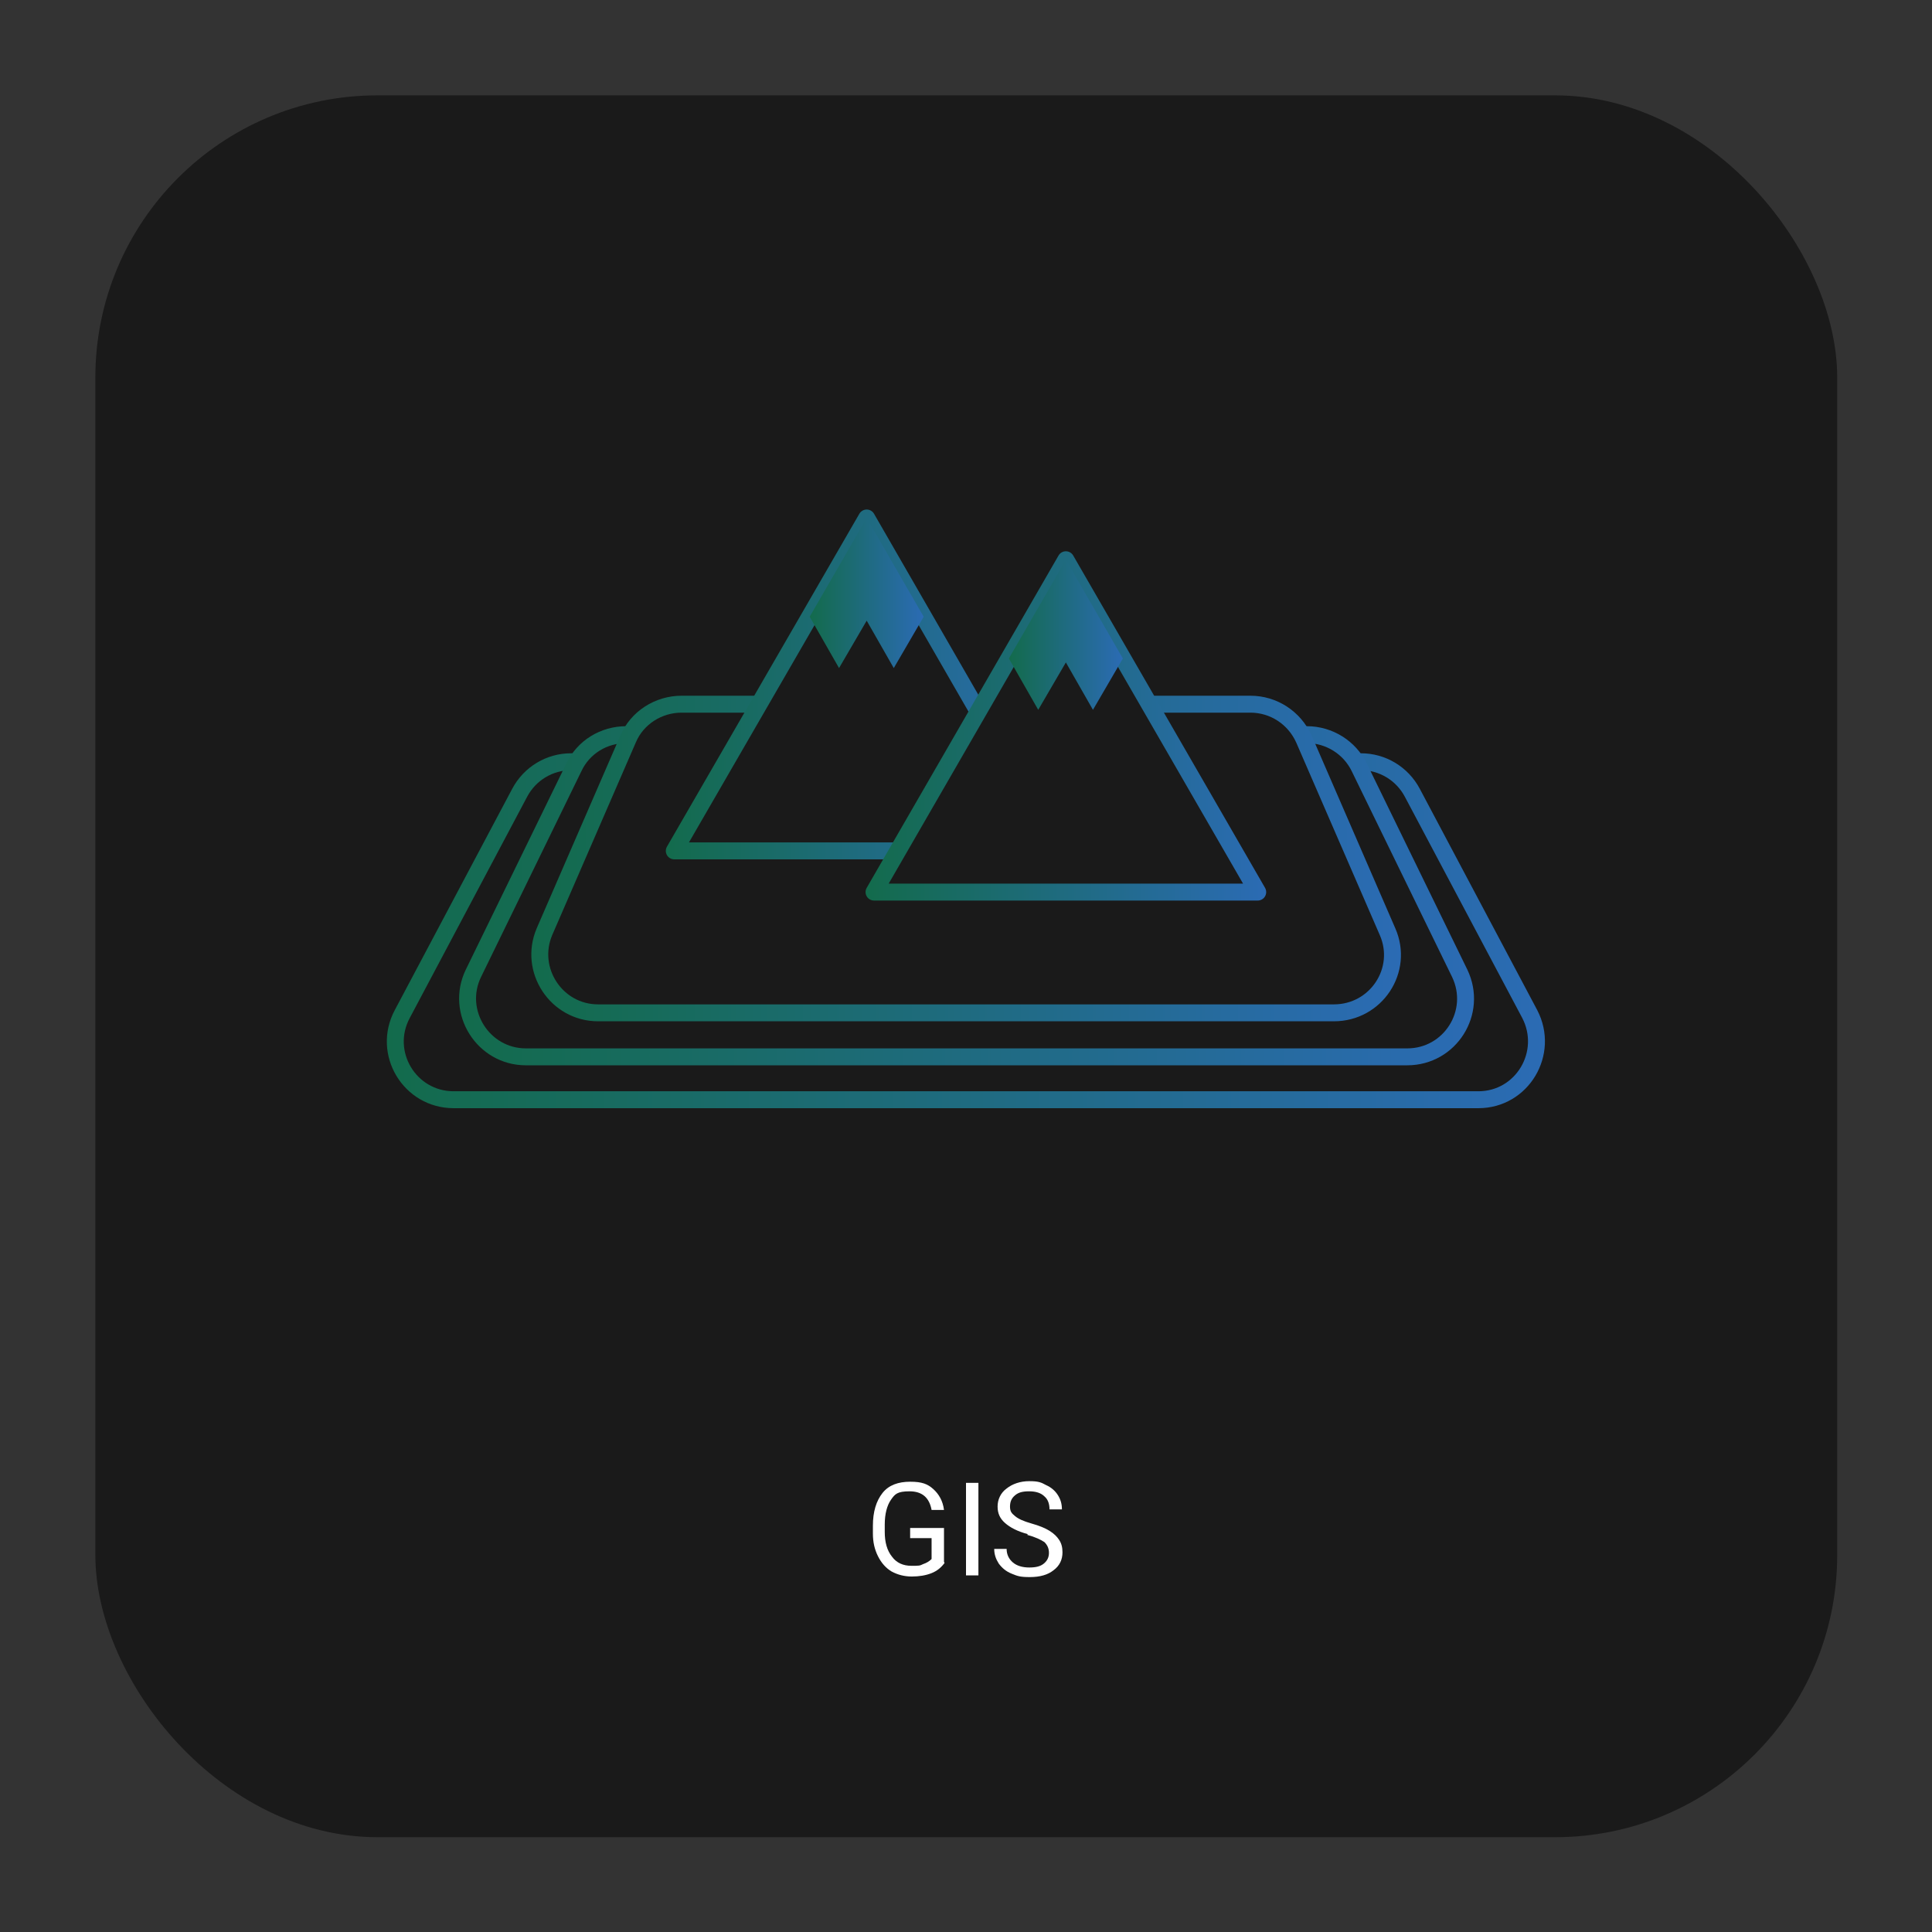
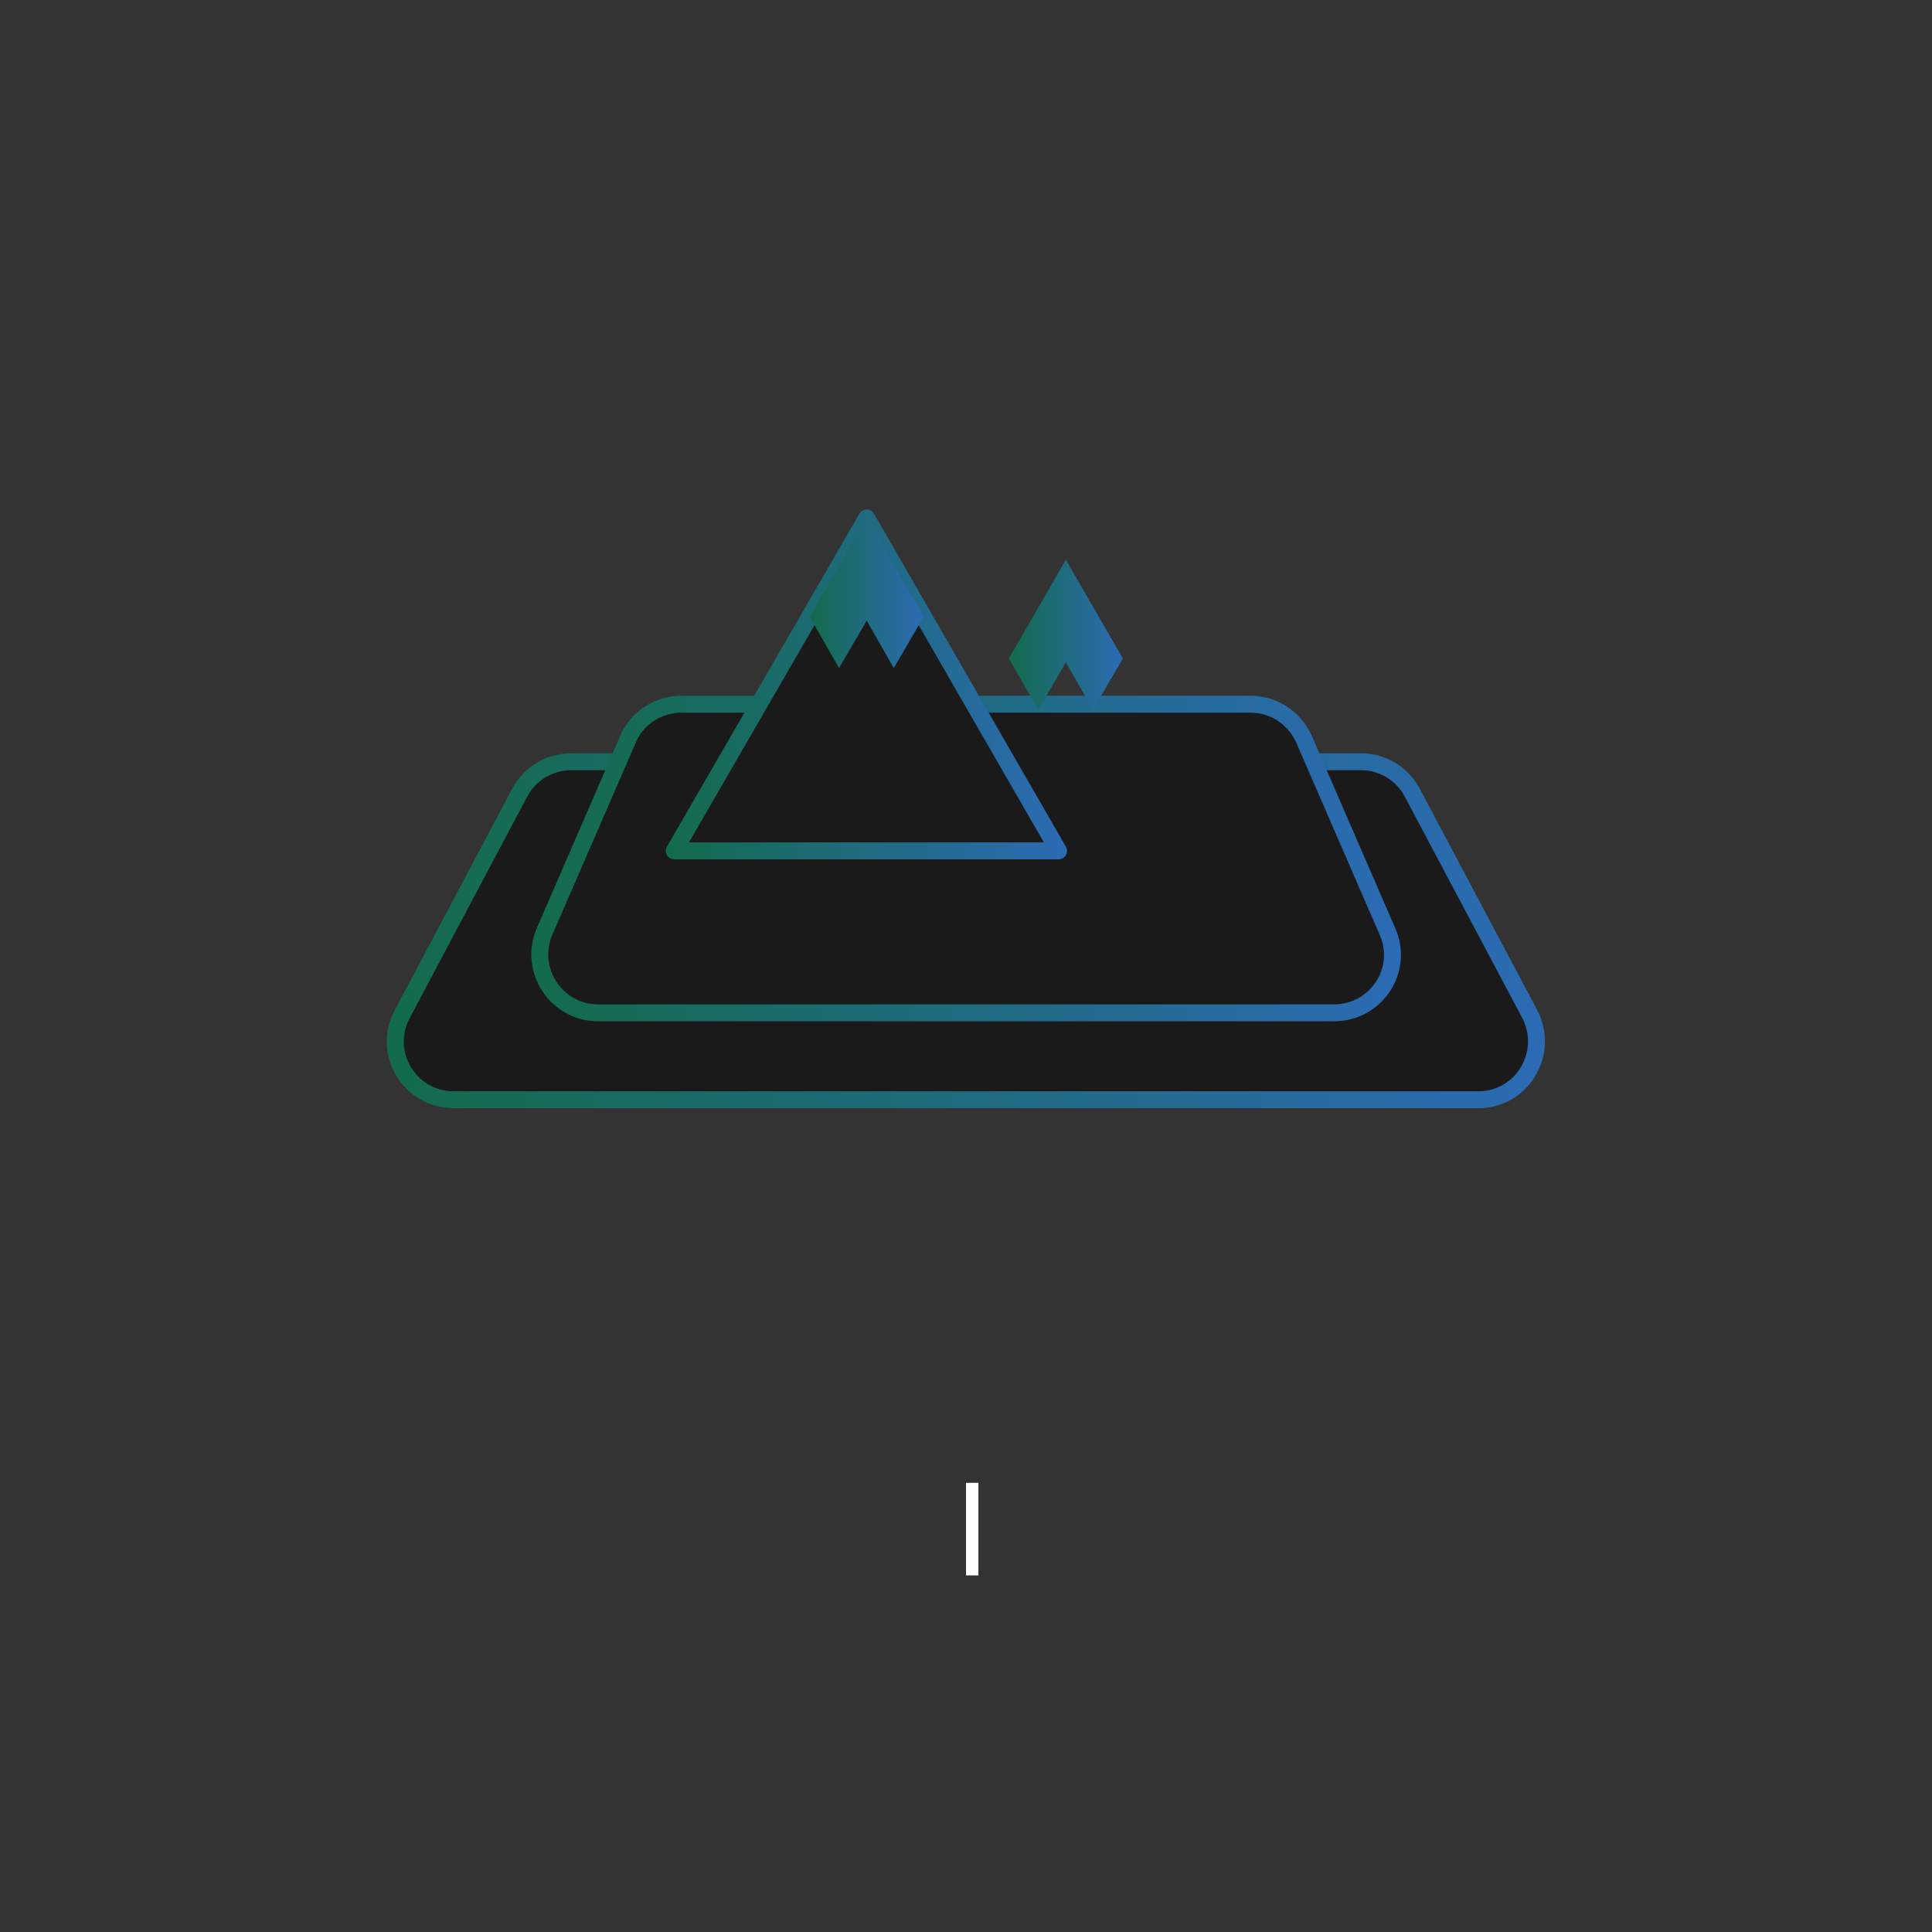
<svg xmlns="http://www.w3.org/2000/svg" id="Layer_1" viewBox="0 0 342.4 342.4">
  <rect x="0" y="0" width="342.4" height="342.4" fill="#333333" stroke="none" />
  <defs>
    <style>      .st0 {        fill: url(#linear-gradient6);      }      .st1 {        fill: url(#linear-gradient4);      }      .st2 {        stroke: url(#linear-gradient1);      }      .st2, .st3, .st4, .st5, .st6 {        stroke-linecap: round;        stroke-linejoin: round;        stroke-width: 3px;      }      .st2, .st3, .st4, .st5, .st6, .st7 {        fill: #1a1a1a;      }      .st3 {        stroke: url(#linear-gradient2);      }      .st4 {        stroke: url(#linear-gradient5);      }      .st5 {        stroke: url(#linear-gradient3);      }      .st8 {        isolation: isolate;      }      .st9 {        fill: #fff;      }      .st6 {        stroke: url(#linear-gradient);      }    </style>
    <linearGradient id="linear-gradient" x1="68.6" y1="179.1" x2="273.8" y2="179.1" gradientTransform="translate(0 344) scale(1 -1)" gradientUnits="userSpaceOnUse">
      <stop offset="0" stop-color="#136b4c" />
      <stop offset="1" stop-color="#2b6bb4" />
    </linearGradient>
    <linearGradient id="linear-gradient1" x1="81.4" y1="185.2" x2="261.2" y2="185.2" gradientTransform="translate(0 344) scale(1 -1)" gradientUnits="userSpaceOnUse">
      <stop offset="0" stop-color="#136b4c" />
      <stop offset="1" stop-color="#2b6bb4" />
    </linearGradient>
    <linearGradient id="linear-gradient2" x1="94.2" y1="191.8" x2="248.3" y2="191.8" gradientTransform="translate(0 344) scale(1 -1)" gradientUnits="userSpaceOnUse">
      <stop offset="0" stop-color="#136b4c" />
      <stop offset="1" stop-color="#2b6bb4" />
    </linearGradient>
    <linearGradient id="linear-gradient3" x1="118" y1="222.7" x2="189.1" y2="222.7" gradientTransform="translate(0 344) scale(1 -1)" gradientUnits="userSpaceOnUse">
      <stop offset="0" stop-color="#136b4c" />
      <stop offset="1" stop-color="#2b6bb4" />
    </linearGradient>
    <linearGradient id="linear-gradient4" x1="143.5" y1="238.9" x2="163.7" y2="238.9" gradientTransform="translate(0 344) scale(1 -1)" gradientUnits="userSpaceOnUse">
      <stop offset="0" stop-color="#136b4c" />
      <stop offset="1" stop-color="#2b6bb4" />
    </linearGradient>
    <linearGradient id="linear-gradient5" x1="153.4" y1="215.3" x2="224.4" y2="215.3" gradientTransform="translate(0 344) scale(1 -1)" gradientUnits="userSpaceOnUse">
      <stop offset="0" stop-color="#136b4c" />
      <stop offset="1" stop-color="#2b6bb4" />
    </linearGradient>
    <linearGradient id="linear-gradient6" x1="178.8" y1="231.5" x2="199" y2="231.5" gradientTransform="translate(0 344) scale(1 -1)" gradientUnits="userSpaceOnUse">
      <stop offset="0" stop-color="#136b4c" />
      <stop offset="1" stop-color="#2b6bb4" />
    </linearGradient>
  </defs>
-   <rect class="st7" x="16.9" y="16.9" width="308.7" height="308.7" rx="50" ry="50" />
  <g>
    <path class="st6" d="M262,194.9H80.4c-7.8,0-12.8-8.3-9.1-15.2l20.8-39.2c1.8-3.4,5.3-5.5,9.1-5.5h140c3.8,0,7.3,2.1,9.1,5.5l20.8,39.2c3.6,6.9-1.3,15.2-9.1,15.2Z" />
-     <path class="st2" d="M249.3,187.3H93.2c-7.6,0-12.6-8-9.3-14.8l17.8-36.5c1.7-3.6,5.3-5.8,9.3-5.8h120.6c4,0,7.6,2.3,9.3,5.8l17.8,36.5c3.3,6.9-1.7,14.8-9.3,14.8h-.1Z" />
    <path class="st3" d="M236.5,179.5H106c-7.4,0-12.4-7.6-9.5-14.4l14.8-34.1c1.6-3.8,5.4-6.2,9.5-6.2h100.8c4.1,0,7.8,2.4,9.5,6.2l14.8,34.1c3,6.8-2,14.4-9.5,14.4h0Z" />
    <g>
      <polygon class="st5" points="153.6 91.8 119.5 150.8 187.6 150.8 153.6 91.8" />
      <polygon class="st1" points="153.6 110 158.4 118.4 163.7 109.3 153.6 91.8 143.5 109.3 148.7 118.4 153.6 110" />
-       <polygon class="st4" points="188.9 99.2 154.9 158.1 222.9 158.1 188.9 99.2" />
      <polygon class="st0" points="188.9 117.4 193.7 125.8 199 116.7 188.9 99.2 178.8 116.7 184 125.8 188.9 117.4" />
    </g>
  </g>
  <g class="st8">
    <g class="st8">
-       <path class="st9" d="M167.4,277c-.6.8-1.3,1.4-2.3,1.8-1,.4-2.2.6-3.5.6s-2.5-.3-3.6-.9c-1-.6-1.8-1.5-2.4-2.7-.6-1.2-.9-2.5-.9-4v-1.4c0-2.5.6-4.4,1.7-5.8s2.8-2,4.9-2,3.1.4,4.1,1.3c1,.9,1.7,2.1,1.9,3.7h-2.2c-.4-2.2-1.7-3.3-3.9-3.3s-2.6.5-3.3,1.5-1.1,2.5-1.1,4.4v1.3c0,1.8.4,3.3,1.3,4.4.8,1.1,2,1.6,3.4,1.6s1.5,0,2.1-.3c.6-.2,1.1-.5,1.5-.9v-3.7h-3.8v-1.8h6v6Z" />
      <path class="st9" d="M173.4,279.2h-2.2v-16.4h2.2v16.4Z" />
-       <path class="st9" d="M182.2,271.9c-1.9-.5-3.2-1.2-4.1-2s-1.3-1.7-1.3-2.9.5-2.4,1.6-3.2c1-.8,2.4-1.3,4-1.3s2.1.2,3,.7c.9.4,1.6,1,2.1,1.8.5.8.7,1.6.7,2.5h-2.2c0-1-.3-1.8-.9-2.3-.6-.6-1.5-.9-2.7-.9s-1.9.2-2.5.7c-.6.5-.9,1.1-.9,2s.3,1.2.9,1.7c.6.5,1.5.9,2.9,1.3,1.4.4,2.4.8,3.2,1.3.8.5,1.3,1,1.7,1.6.4.6.6,1.3.6,2.2,0,1.3-.5,2.4-1.6,3.2-1,.8-2.4,1.2-4.2,1.2s-2.2-.2-3.2-.6-1.7-1-2.3-1.8c-.5-.8-.8-1.6-.8-2.6h2.2c0,1,.4,1.8,1.1,2.4.7.6,1.7.9,2.9.9s2-.2,2.6-.7c.6-.5.9-1.1.9-1.9s-.3-1.4-.8-1.9c-.6-.4-1.6-.9-3.1-1.3Z" />
    </g>
  </g>
</svg>